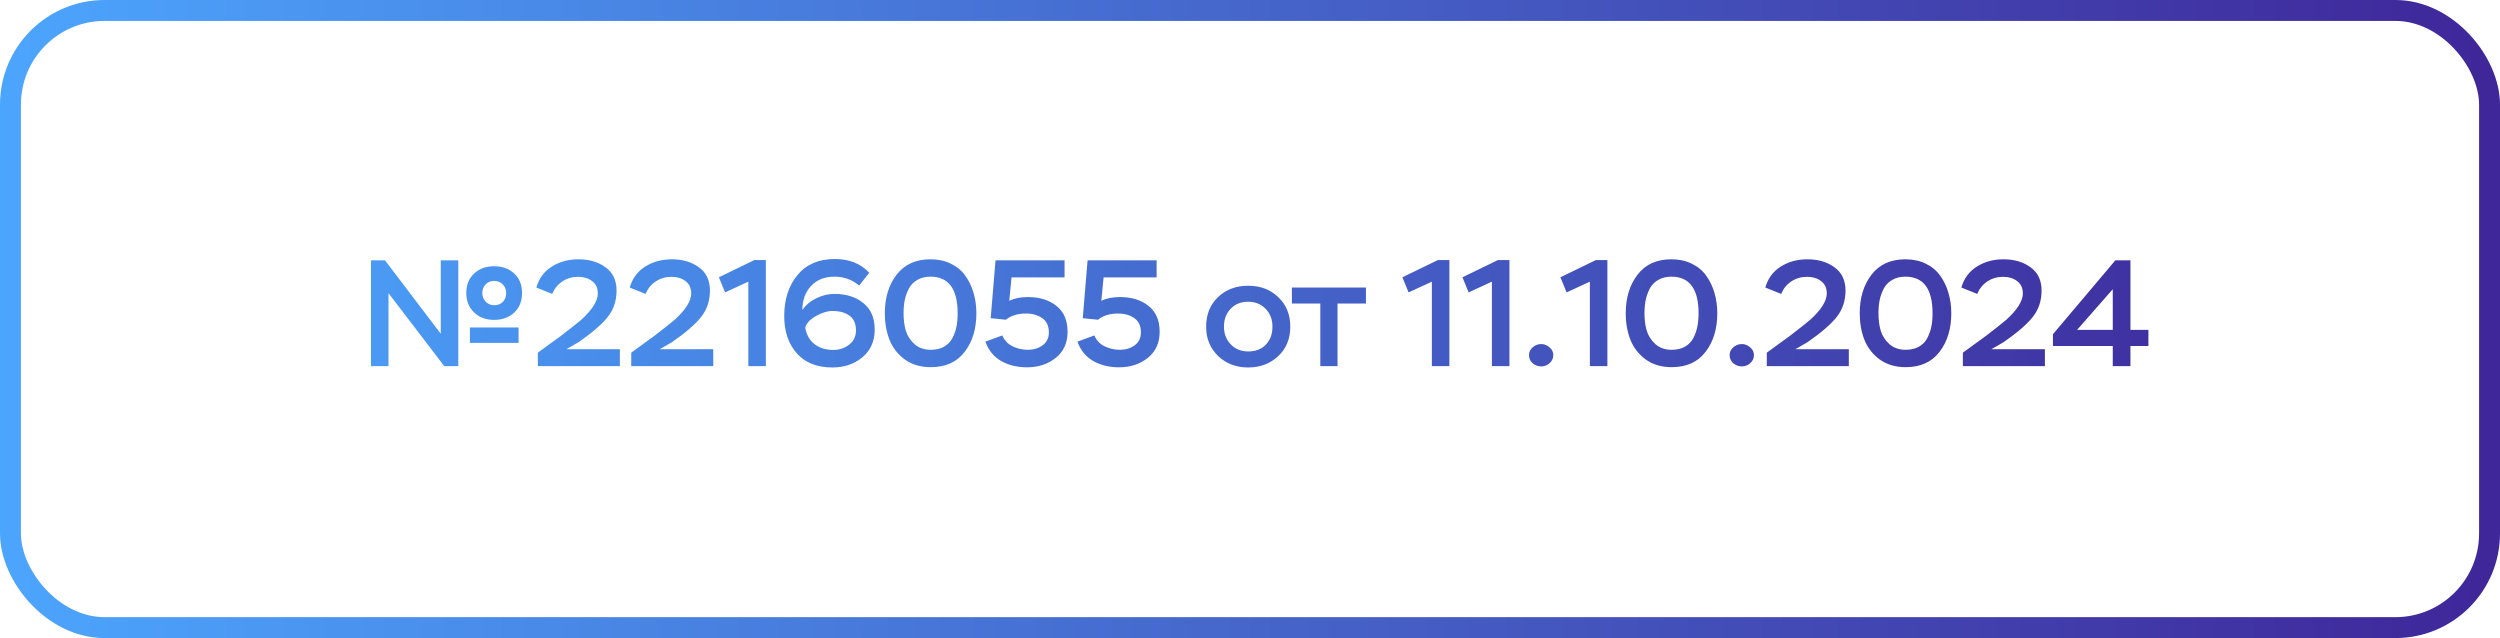
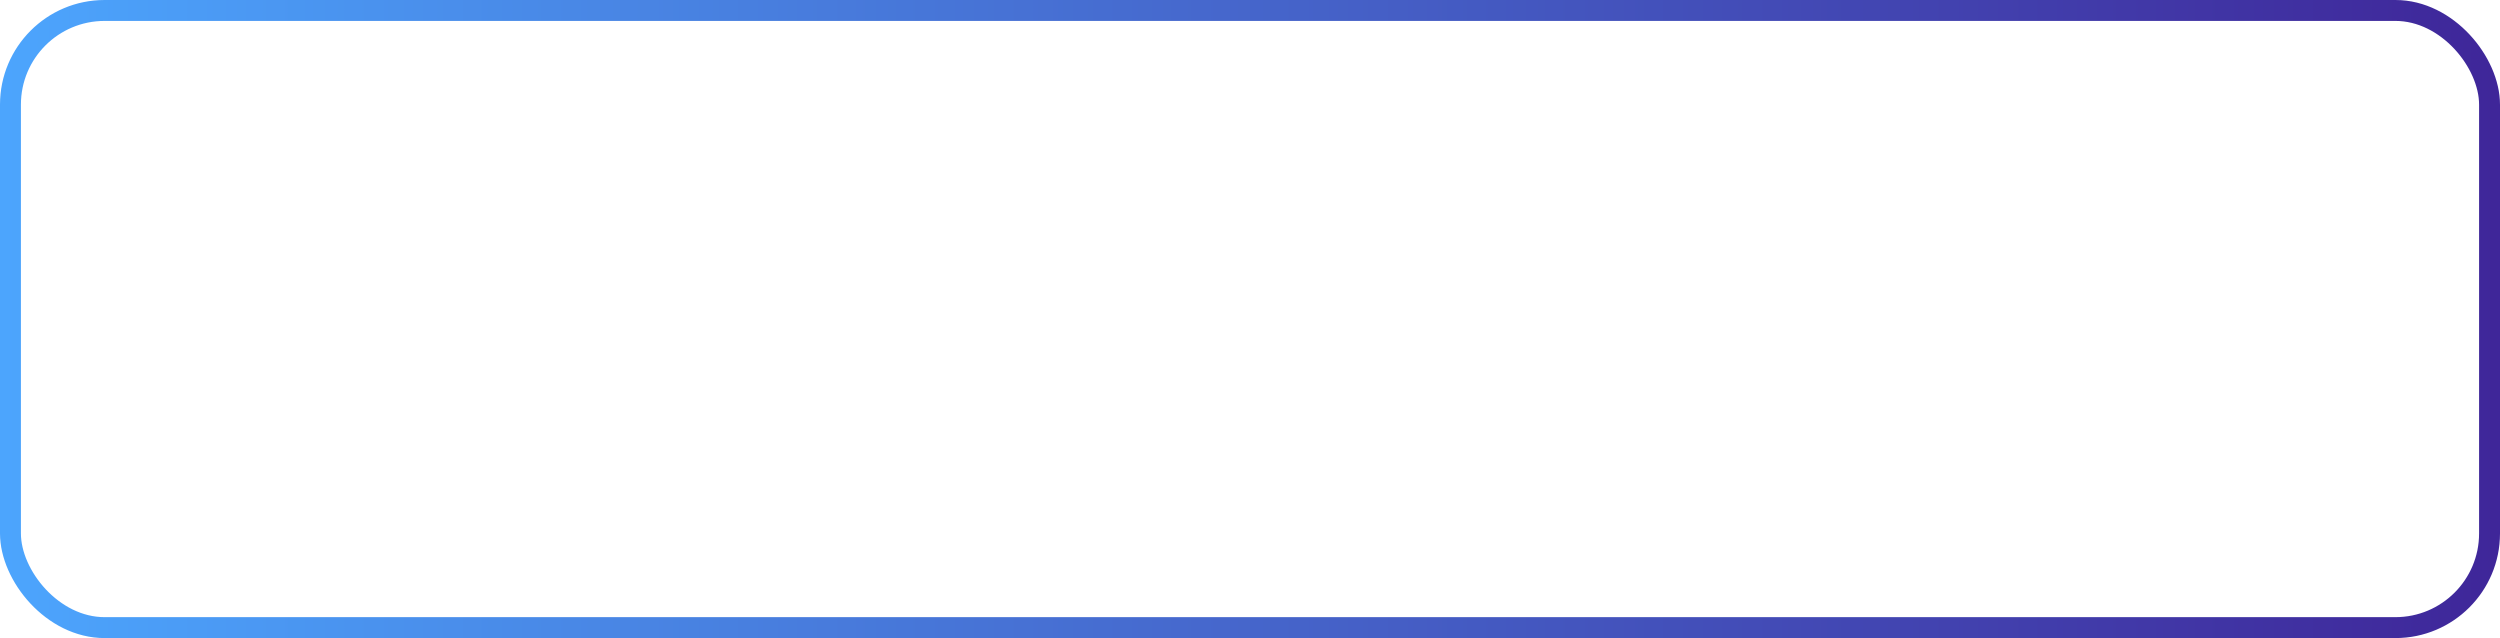
<svg xmlns="http://www.w3.org/2000/svg" width="239" height="61" viewBox="0 0 239 61" fill="none">
  <rect x="1" y="1" width="237" height="59" rx="9" stroke="url(#paint0_linear_281_88)" stroke-width="2" />
-   <path d="M43.812 24.89V35H42.469L37.14 28.024V35H35.464V24.89H36.807L42.137 31.909V24.89H43.812ZM44.578 28.01C44.578 27.239 44.823 26.623 45.314 26.161C45.815 25.689 46.455 25.453 47.235 25.453C48.025 25.453 48.665 25.684 49.156 26.147C49.657 26.609 49.907 27.23 49.907 28.01C49.907 28.79 49.657 29.416 49.156 29.887C48.655 30.349 48.015 30.581 47.235 30.581C46.465 30.581 45.829 30.345 45.329 29.873C44.828 29.391 44.578 28.77 44.578 28.01ZM46.108 28.01C46.108 28.328 46.214 28.602 46.426 28.833C46.648 29.064 46.917 29.18 47.235 29.18C47.582 29.18 47.861 29.074 48.073 28.862C48.285 28.64 48.39 28.356 48.39 28.01C48.39 27.673 48.28 27.398 48.058 27.186C47.846 26.965 47.572 26.854 47.235 26.854C46.908 26.854 46.638 26.965 46.426 27.186C46.214 27.408 46.108 27.682 46.108 28.01ZM49.575 32.776H44.924V31.303H49.575V32.776ZM52.79 28.096L51.273 27.49C51.533 26.604 52.029 25.935 52.761 25.482C53.493 25.02 54.34 24.789 55.303 24.789C56.333 24.789 57.195 25.044 57.888 25.555C58.591 26.055 58.942 26.797 58.942 27.779C58.942 28.741 58.668 29.574 58.119 30.277C57.561 30.99 56.622 31.803 55.303 32.718L54.147 33.382H59.26V35H51.418V33.715L53.7 32.054C53.748 32.005 53.796 31.967 53.844 31.938C54.528 31.418 55.11 30.956 55.592 30.552C56.632 29.598 57.151 28.766 57.151 28.053C57.151 27.533 56.968 27.138 56.603 26.869C56.246 26.599 55.803 26.464 55.274 26.464C54.706 26.464 54.205 26.609 53.772 26.898C53.339 27.177 53.011 27.576 52.79 28.096ZM61.718 28.096L60.201 27.49C60.461 26.604 60.957 25.935 61.689 25.482C62.421 25.02 63.268 24.789 64.231 24.789C65.261 24.789 66.123 25.044 66.816 25.555C67.519 26.055 67.87 26.797 67.87 27.779C67.87 28.741 67.596 29.574 67.047 30.277C66.489 30.99 65.55 31.803 64.231 32.718L63.075 33.382H68.188V35H60.346V33.715L62.628 32.054C62.676 32.005 62.724 31.967 62.772 31.938C63.456 31.418 64.038 30.956 64.52 30.552C65.559 29.598 66.079 28.766 66.079 28.053C66.079 27.533 65.896 27.138 65.531 26.869C65.174 26.599 64.731 26.464 64.202 26.464C63.634 26.464 63.133 26.609 62.7 26.898C62.267 27.177 61.939 27.576 61.718 28.096ZM69.317 27.952L68.725 26.508L72.119 24.861H73.216V35H71.541V26.927L69.317 27.952ZM74.971 30.22C74.971 28.621 75.394 27.312 76.242 26.291C77.089 25.27 78.278 24.76 79.809 24.76C81.186 24.76 82.284 25.198 83.102 26.074L82.134 27.302C81.47 26.734 80.685 26.45 79.78 26.45C78.837 26.45 78.085 26.748 77.527 27.345C76.978 27.942 76.704 28.708 76.704 29.642C77.022 29.17 77.465 28.794 78.032 28.515C78.61 28.236 79.188 28.096 79.766 28.096C80.902 28.096 81.826 28.39 82.539 28.977C83.261 29.555 83.622 30.398 83.622 31.505C83.622 32.622 83.227 33.508 82.438 34.162C81.658 34.807 80.704 35.13 79.578 35.13C78.105 35.13 76.969 34.677 76.169 33.772C75.37 32.867 74.971 31.683 74.971 30.22ZM76.978 31.317C77.094 32.001 77.392 32.53 77.874 32.906C78.355 33.272 78.947 33.455 79.65 33.455C80.237 33.455 80.748 33.286 81.181 32.949C81.614 32.612 81.831 32.16 81.831 31.591C81.831 30.937 81.624 30.465 81.21 30.176C80.796 29.878 80.252 29.728 79.578 29.728C79.106 29.728 78.586 29.887 78.018 30.205C77.45 30.523 77.103 30.893 76.978 31.317ZM84.59 29.945C84.59 28.462 84.965 27.235 85.716 26.262C86.467 25.28 87.546 24.789 88.951 24.789C89.683 24.789 90.333 24.929 90.901 25.208C91.479 25.487 91.941 25.872 92.288 26.363C92.634 26.845 92.894 27.389 93.068 27.995C93.251 28.602 93.342 29.252 93.342 29.945C93.342 31.438 92.967 32.67 92.216 33.642C91.474 34.615 90.396 35.101 88.98 35.101C88.008 35.101 87.18 34.856 86.496 34.364C85.822 33.864 85.336 33.238 85.037 32.487C84.739 31.726 84.59 30.879 84.59 29.945ZM86.381 29.945C86.381 30.561 86.453 31.12 86.597 31.62C86.751 32.111 87.031 32.54 87.435 32.906C87.839 33.262 88.355 33.44 88.98 33.44C89.471 33.44 89.89 33.344 90.237 33.151C90.593 32.949 90.863 32.675 91.046 32.328C91.229 31.982 91.359 31.616 91.436 31.23C91.513 30.845 91.551 30.417 91.551 29.945C91.551 27.615 90.685 26.45 88.951 26.45C88.47 26.45 88.056 26.551 87.709 26.753C87.363 26.946 87.093 27.215 86.901 27.562C86.718 27.909 86.583 28.279 86.496 28.674C86.419 29.059 86.381 29.483 86.381 29.945ZM96.168 30.566L94.71 30.422L95.172 24.89H101.772V26.522H96.703L96.486 28.761C96.958 28.52 97.555 28.4 98.277 28.4C99.394 28.4 100.304 28.684 101.007 29.252C101.71 29.81 102.061 30.634 102.061 31.721C102.061 32.781 101.681 33.614 100.92 34.22C100.169 34.817 99.254 35.115 98.176 35.115C97.242 35.115 96.419 34.913 95.706 34.509C94.994 34.095 94.493 33.479 94.204 32.66L95.822 32.068C96.005 32.521 96.322 32.862 96.775 33.094C97.237 33.325 97.733 33.44 98.263 33.44C98.811 33.44 99.283 33.296 99.678 33.007C100.073 32.718 100.27 32.309 100.27 31.779C100.27 31.163 100.063 30.71 99.649 30.422C99.235 30.123 98.71 29.974 98.075 29.974C97.285 29.974 96.65 30.171 96.168 30.566ZM104.969 30.566L103.511 30.422L103.973 24.89H110.573V26.522H105.504L105.287 28.761C105.759 28.52 106.356 28.4 107.078 28.4C108.195 28.4 109.105 28.684 109.808 29.252C110.511 29.81 110.862 30.634 110.862 31.721C110.862 32.781 110.482 33.614 109.721 34.22C108.97 34.817 108.055 35.115 106.977 35.115C106.043 35.115 105.22 34.913 104.507 34.509C103.795 34.095 103.294 33.479 103.005 32.66L104.623 32.068C104.806 32.521 105.123 32.862 105.576 33.094C106.038 33.325 106.534 33.44 107.064 33.44C107.612 33.44 108.084 33.296 108.479 33.007C108.874 32.718 109.071 32.309 109.071 31.779C109.071 31.163 108.864 30.71 108.45 30.422C108.036 30.123 107.511 29.974 106.876 29.974C106.086 29.974 105.451 30.171 104.969 30.566ZM115.306 31.23C115.306 30.065 115.686 29.122 116.447 28.4C117.208 27.677 118.166 27.317 119.321 27.317C120.496 27.317 121.459 27.682 122.21 28.414C122.97 29.136 123.351 30.075 123.351 31.23C123.351 32.386 122.966 33.325 122.195 34.047C121.425 34.769 120.467 35.13 119.321 35.13C118.175 35.13 117.217 34.764 116.447 34.032C115.686 33.291 115.306 32.357 115.306 31.23ZM117.01 31.23C117.01 31.904 117.227 32.468 117.66 32.92C118.094 33.373 118.647 33.599 119.321 33.599C120.034 33.599 120.597 33.382 121.011 32.949C121.435 32.516 121.646 31.943 121.646 31.23C121.646 30.537 121.43 29.969 120.996 29.526C120.563 29.074 120.005 28.847 119.321 28.847C118.628 28.847 118.069 29.074 117.646 29.526C117.222 29.969 117.01 30.537 117.01 31.23ZM126.221 29.021H123.506V27.49H130.583V29.021H127.868V35H126.221V29.021ZM134.662 27.952L134.07 26.508L137.464 24.861H138.561V35H136.886V26.927L134.662 27.952ZM140.402 27.952L139.81 26.508L143.204 24.861H144.302V35H142.626V26.927L140.402 27.952ZM146.172 33.946C146.172 33.647 146.292 33.397 146.533 33.195C146.773 32.992 147.043 32.891 147.341 32.891C147.63 32.891 147.895 32.997 148.136 33.209C148.376 33.411 148.497 33.657 148.497 33.946C148.497 34.244 148.381 34.499 148.15 34.711C147.919 34.923 147.65 35.029 147.341 35.029C147.033 35.029 146.759 34.928 146.518 34.726C146.287 34.514 146.172 34.254 146.172 33.946ZM149.767 27.952L149.175 26.508L152.569 24.861H153.667V35H151.992V26.927L149.767 27.952ZM155.421 29.945C155.421 28.462 155.797 27.235 156.548 26.262C157.299 25.28 158.377 24.789 159.783 24.789C160.515 24.789 161.165 24.929 161.733 25.208C162.31 25.487 162.773 25.872 163.119 26.363C163.466 26.845 163.726 27.389 163.899 27.995C164.082 28.602 164.173 29.252 164.173 29.945C164.173 31.438 163.798 32.67 163.047 33.642C162.306 34.615 161.227 35.101 159.812 35.101C158.839 35.101 158.011 34.856 157.328 34.364C156.654 33.864 156.167 33.238 155.869 32.487C155.57 31.726 155.421 30.879 155.421 29.945ZM157.212 29.945C157.212 30.561 157.284 31.12 157.429 31.62C157.583 32.111 157.862 32.54 158.266 32.906C158.671 33.262 159.186 33.44 159.812 33.44C160.303 33.44 160.722 33.344 161.068 33.151C161.425 32.949 161.694 32.675 161.877 32.328C162.06 31.982 162.19 31.616 162.267 31.23C162.344 30.845 162.383 30.417 162.383 29.945C162.383 27.615 161.516 26.45 159.783 26.45C159.301 26.45 158.887 26.551 158.541 26.753C158.194 26.946 157.925 27.215 157.732 27.562C157.549 27.909 157.414 28.279 157.328 28.674C157.251 29.059 157.212 29.483 157.212 29.945ZM165.353 33.946C165.353 33.647 165.474 33.397 165.714 33.195C165.955 32.992 166.225 32.891 166.523 32.891C166.812 32.891 167.077 32.997 167.317 33.209C167.558 33.411 167.679 33.657 167.679 33.946C167.679 34.244 167.563 34.499 167.332 34.711C167.101 34.923 166.831 35.029 166.523 35.029C166.215 35.029 165.941 34.928 165.7 34.726C165.469 34.514 165.353 34.254 165.353 33.946ZM170.278 28.096L168.761 27.49C169.021 26.604 169.517 25.935 170.249 25.482C170.981 25.02 171.828 24.789 172.791 24.789C173.821 24.789 174.683 25.044 175.376 25.555C176.079 26.055 176.43 26.797 176.43 27.779C176.43 28.741 176.156 29.574 175.607 30.277C175.049 30.99 174.11 31.803 172.791 32.718L171.636 33.382H176.748V35H168.906V33.715L171.188 32.054C171.236 32.005 171.284 31.967 171.332 31.938C172.016 31.418 172.598 30.956 173.08 30.552C174.12 29.598 174.64 28.766 174.64 28.053C174.64 27.533 174.457 27.138 174.091 26.869C173.735 26.599 173.292 26.464 172.762 26.464C172.194 26.464 171.693 26.609 171.26 26.898C170.827 27.177 170.499 27.576 170.278 28.096ZM177.79 29.945C177.79 28.462 178.166 27.235 178.917 26.262C179.668 25.28 180.746 24.789 182.152 24.789C182.884 24.789 183.534 24.929 184.102 25.208C184.68 25.487 185.142 25.872 185.488 26.363C185.835 26.845 186.095 27.389 186.268 27.995C186.451 28.602 186.543 29.252 186.543 29.945C186.543 31.438 186.167 32.67 185.416 33.642C184.675 34.615 183.596 35.101 182.181 35.101C181.209 35.101 180.381 34.856 179.697 34.364C179.023 33.864 178.537 33.238 178.238 32.487C177.94 31.726 177.79 30.879 177.79 29.945ZM179.581 29.945C179.581 30.561 179.654 31.12 179.798 31.62C179.952 32.111 180.231 32.54 180.636 32.906C181.04 33.262 181.555 33.44 182.181 33.44C182.672 33.44 183.091 33.344 183.438 33.151C183.794 32.949 184.063 32.675 184.246 32.328C184.429 31.982 184.559 31.616 184.636 31.23C184.713 30.845 184.752 30.417 184.752 29.945C184.752 27.615 183.885 26.45 182.152 26.45C181.671 26.45 181.257 26.551 180.91 26.753C180.563 26.946 180.294 27.215 180.101 27.562C179.918 27.909 179.784 28.279 179.697 28.674C179.62 29.059 179.581 29.483 179.581 29.945ZM189.022 28.096L187.506 27.49C187.766 26.604 188.262 25.935 188.994 25.482C189.725 25.02 190.573 24.789 191.535 24.789C192.566 24.789 193.427 25.044 194.121 25.555C194.824 26.055 195.175 26.797 195.175 27.779C195.175 28.741 194.901 29.574 194.352 30.277C193.793 30.99 192.855 31.803 191.535 32.718L190.38 33.382H195.493V35H187.65V33.715L189.932 32.054C189.98 32.005 190.029 31.967 190.077 31.938C190.76 31.418 191.343 30.956 191.824 30.552C192.864 29.598 193.384 28.766 193.384 28.053C193.384 27.533 193.201 27.138 192.835 26.869C192.479 26.599 192.036 26.464 191.507 26.464C190.938 26.464 190.438 26.609 190.005 26.898C189.571 27.177 189.244 27.576 189.022 28.096ZM203.67 35H201.98V33.079H196.261V31.953L202.225 24.89H203.67V31.534H205.388V33.079H203.67V35ZM201.98 27.649L198.571 31.534H201.98V27.649Z" fill="url(#paint1_linear_281_88)" />
  <defs>
    <linearGradient id="paint0_linear_281_88" x1="0" y1="30.5" x2="239" y2="30.5" gradientUnits="userSpaceOnUse">
      <stop stop-color="#4CA5FD" />
      <stop offset="1" stop-color="#3F2699" />
    </linearGradient>
    <linearGradient id="paint1_linear_281_88" x1="227" y1="31.5" x2="13" y2="31.5" gradientUnits="userSpaceOnUse">
      <stop stop-color="#3E2396" />
      <stop offset="1" stop-color="#4BA8FF" />
    </linearGradient>
  </defs>
</svg>